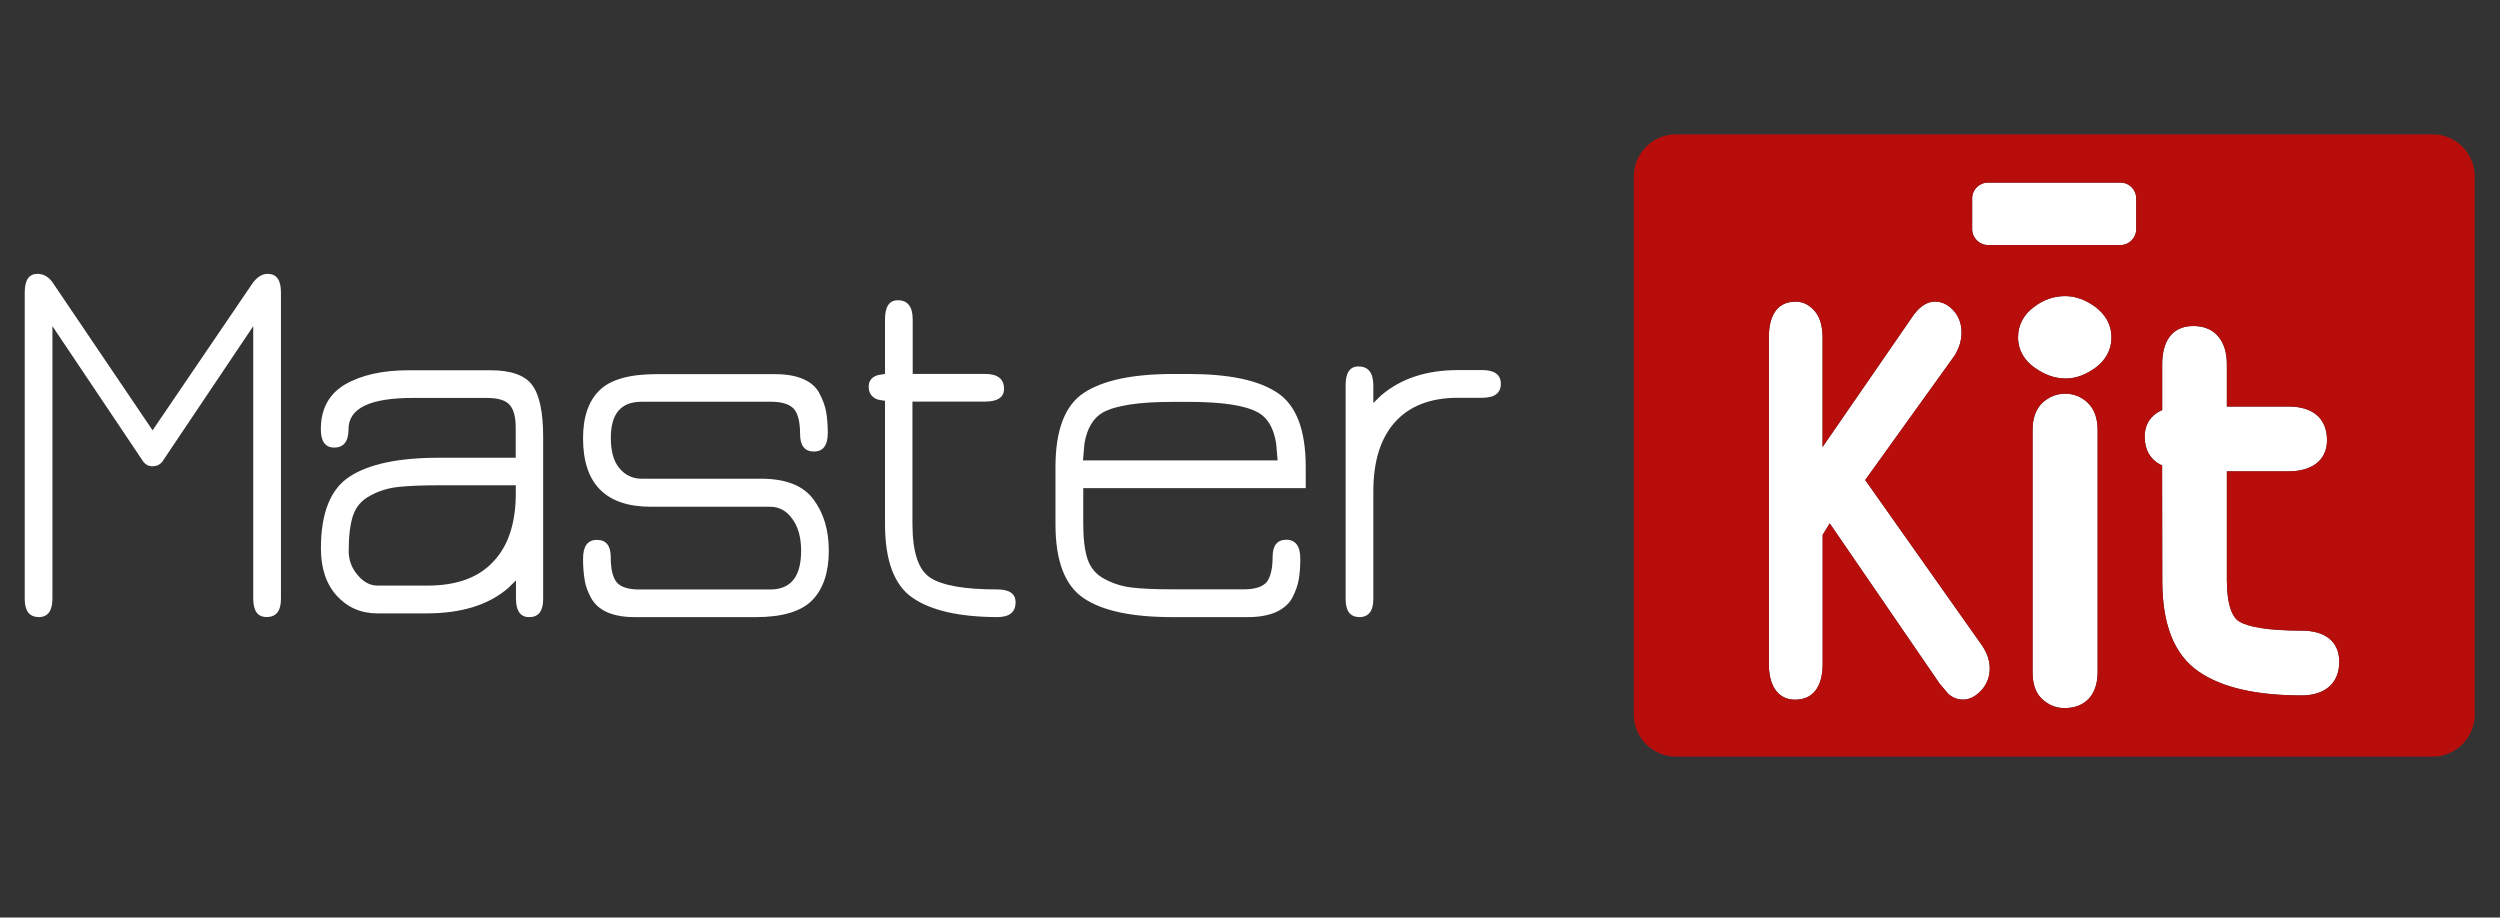
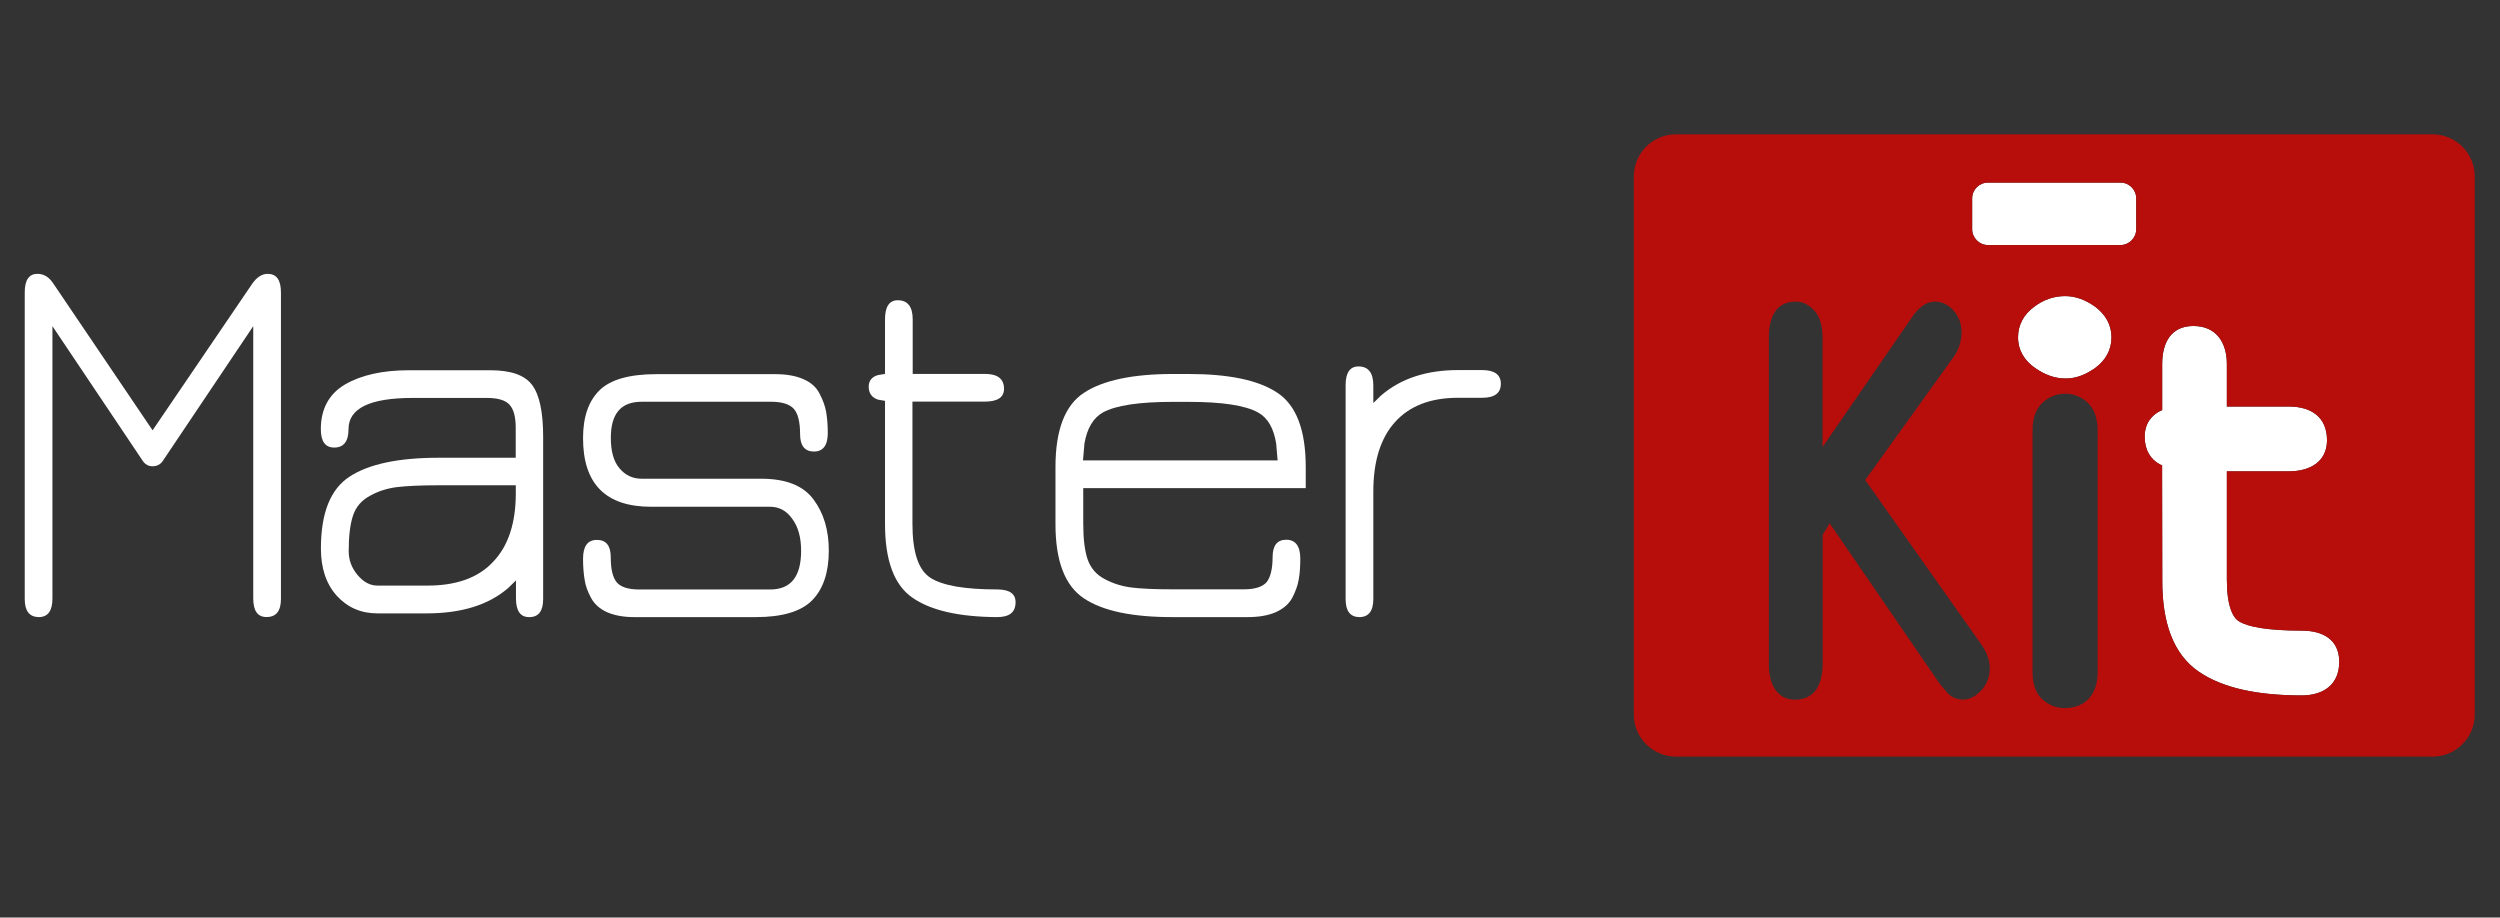
<svg xmlns="http://www.w3.org/2000/svg" width="188" height="69" viewBox="0 0 188 69" fill="none">
  <rect x="0" y="0" width="188" height="69" fill="#333333" stroke="none" />
  <path fill-rule="evenodd" clip-rule="evenodd" d="M1.86 45.047V21.992C1.86 21.052 2.18 20.593 2.825 20.593C3.297 20.593 3.706 20.842 4.026 21.346L11.474 32.36L18.961 21.346C19.306 20.848 19.703 20.593 20.124 20.593C20.795 20.593 21.127 21.052 21.127 21.992V45.04C21.127 45.947 20.769 46.401 20.047 46.401C19.377 46.401 19.044 45.941 19.044 45.002V24.528L12.196 34.73C12.024 34.941 11.787 35.062 11.468 35.062C11.181 35.062 10.951 34.941 10.784 34.73L3.943 24.528V45.008C3.943 45.947 3.598 46.407 2.901 46.407C2.205 46.388 1.86 45.941 1.86 45.047Z" fill="white" />
  <path fill-rule="evenodd" clip-rule="evenodd" d="M37.089 42.242C38.226 41.054 38.788 39.329 38.788 37.087V36.493H32.987C31.627 36.493 30.598 36.544 29.876 36.627C29.148 36.716 28.465 36.927 27.845 37.272C27.212 37.604 26.778 38.09 26.555 38.748C26.331 39.406 26.222 40.306 26.222 41.437C26.222 42.121 26.446 42.715 26.893 43.245C27.34 43.775 27.832 44.037 28.394 44.037H32.074C34.291 44.05 35.964 43.456 37.089 42.242ZM38.801 45.008V43.648L38.219 44.216C36.744 45.494 34.7 46.126 32.074 46.126H28.381C27.142 46.126 26.127 45.679 25.322 44.797C24.529 43.916 24.133 42.728 24.133 41.252C24.133 38.588 24.842 36.78 26.299 35.835C27.736 34.896 29.979 34.423 32.968 34.423H38.782V32.181C38.782 31.363 38.635 30.782 38.322 30.443C38.021 30.098 37.453 29.925 36.61 29.925H31.033C27.813 29.925 26.209 30.705 26.209 32.27C26.209 33.19 25.852 33.656 25.13 33.656C24.459 33.656 24.127 33.196 24.127 32.27C24.127 30.743 24.747 29.619 25.948 28.91C27.174 28.201 28.771 27.843 30.745 27.843H36.878C38.424 27.843 39.465 28.213 40.014 28.948C40.57 29.689 40.845 30.992 40.845 32.839V45.047C40.845 45.954 40.5 46.407 39.804 46.407C39.146 46.42 38.801 45.947 38.801 45.008Z" fill="white" />
  <path fill-rule="evenodd" clip-rule="evenodd" d="M45.678 46.049C45.11 45.8 44.701 45.429 44.452 44.969C44.203 44.509 44.03 44.062 43.966 43.608C43.89 43.148 43.845 42.631 43.845 42.024C43.845 41.072 44.19 40.6 44.886 40.6C45.583 40.6 45.928 41.034 45.928 41.903C45.928 42.797 46.075 43.417 46.375 43.787C46.675 44.145 47.243 44.33 48.087 44.33H57.912C59.471 44.33 60.244 43.366 60.244 41.417C60.244 40.44 60.033 39.635 59.586 39.028C59.151 38.408 58.595 38.108 57.912 38.108H48.962C45.544 38.108 43.845 36.383 43.845 32.953C43.845 31.356 44.254 30.168 45.084 29.35C45.902 28.545 47.327 28.136 49.371 28.136H58.282C59.126 28.136 59.841 28.258 60.403 28.507C60.985 28.756 61.394 29.126 61.63 29.599C61.879 30.072 62.051 30.538 62.128 30.985C62.205 31.433 62.249 31.963 62.249 32.57C62.249 33.489 61.892 33.956 61.208 33.956C60.525 33.956 60.167 33.521 60.167 32.653C60.167 31.733 60.007 31.094 59.694 30.743C59.375 30.398 58.813 30.212 57.995 30.212H48.253C46.694 30.212 45.934 31.107 45.934 32.927C45.934 33.93 46.145 34.697 46.579 35.208C47.014 35.738 47.582 36 48.253 36H57.248C59.094 36 60.41 36.517 61.176 37.559C61.943 38.587 62.326 39.865 62.326 41.411C62.326 43.046 61.904 44.298 61.074 45.142C60.244 45.985 58.819 46.407 56.851 46.407H47.819C46.975 46.419 46.26 46.298 45.678 46.049Z" fill="white" />
  <path fill-rule="evenodd" clip-rule="evenodd" d="M68.623 44.951C67.236 43.999 66.553 42.14 66.553 39.4V30.143L66.022 30.053C65.562 29.894 65.326 29.568 65.326 29.076C65.326 28.642 65.562 28.335 66.022 28.207L66.553 28.118V24.017C66.553 23.065 66.872 22.579 67.517 22.579C68.258 22.579 68.635 23.065 68.635 24.017V28.118H74.065C75.017 28.118 75.503 28.488 75.503 29.236C75.503 29.881 75.017 30.201 74.065 30.201H68.616V39.38C68.616 41.527 69.063 42.875 69.977 43.456C70.884 44.037 72.551 44.325 74.972 44.325C75.912 44.325 76.371 44.644 76.371 45.289C76.371 46.043 75.912 46.407 74.972 46.407C72.142 46.388 70.009 45.916 68.623 44.951Z" fill="white" />
  <path fill-rule="evenodd" clip-rule="evenodd" d="M94.614 31.024C93.649 30.482 91.912 30.22 89.363 30.22H88.213C85.658 30.22 83.901 30.482 82.924 31.024C82.214 31.433 81.748 32.2 81.55 33.356L81.441 34.621H96.077L95.968 33.356C95.783 32.2 95.336 31.421 94.614 31.024ZM81.518 45.002C80.081 44.05 79.372 42.191 79.372 39.425V35.113C79.372 32.347 80.081 30.469 81.518 29.536C82.943 28.597 85.185 28.124 88.219 28.124H89.369C92.416 28.124 94.633 28.584 96.058 29.536C97.482 30.475 98.191 32.347 98.191 35.113V36.71H81.46V39.387C81.46 40.524 81.569 41.418 81.793 42.076C82.029 42.734 82.451 43.226 83.083 43.552C83.703 43.884 84.386 44.095 85.115 44.184C85.843 44.274 86.884 44.318 88.226 44.318H93.528C94.371 44.318 94.94 44.133 95.253 43.775C95.54 43.405 95.7 42.773 95.7 41.891C95.7 41.022 96.045 40.588 96.728 40.588C97.425 40.588 97.782 41.073 97.782 42.012C97.782 42.619 97.744 43.149 97.661 43.597C97.585 44.044 97.412 44.504 97.176 44.957C96.927 45.417 96.518 45.775 95.936 46.037C95.368 46.286 94.659 46.407 93.815 46.407H88.226C85.185 46.414 82.943 45.954 81.518 45.002Z" fill="white" />
  <path fill-rule="evenodd" clip-rule="evenodd" d="M101.191 45.053V28.955C101.191 28.035 101.511 27.556 102.156 27.556C102.897 27.556 103.274 28.029 103.274 28.993V30.309L103.855 29.741C105.344 28.463 107.273 27.83 109.643 27.83H111.464C112.384 27.83 112.863 28.175 112.863 28.859C112.863 29.555 112.403 29.913 111.464 29.913H109.643C107.586 29.913 106.002 30.52 104.909 31.734C103.817 32.947 103.274 34.685 103.274 36.966V45.047C103.274 45.954 102.916 46.407 102.22 46.407C101.53 46.395 101.191 45.947 101.191 45.053Z" fill="white" />
  <path fill-rule="evenodd" clip-rule="evenodd" d="M160.643 17.239V14.92C160.643 14.262 160.112 13.732 159.467 13.732H149.495C148.837 13.732 148.307 14.262 148.307 14.92V17.239C148.307 17.884 148.837 18.427 149.495 18.427H159.467C160.112 18.427 160.643 17.884 160.643 17.239Z" fill="white" />
  <path fill-rule="evenodd" clip-rule="evenodd" d="M157.557 27.671C158.336 27.102 158.784 26.323 158.784 25.365C158.784 24.406 158.311 23.627 157.544 23.058C156.848 22.56 156.094 22.266 155.302 22.266C154.446 22.266 153.667 22.541 152.97 23.071C152.191 23.64 151.757 24.432 151.757 25.365C151.757 26.342 152.242 27.121 153.034 27.671C153.743 28.169 154.51 28.463 155.315 28.463C156.107 28.476 156.854 28.169 157.557 27.671Z" fill="white" />
  <path fill-rule="evenodd" clip-rule="evenodd" d="M175.911 49.768C175.911 48.094 174.671 47.423 173.087 47.423C170.513 47.423 169.024 47.136 168.379 46.727C167.919 46.452 167.459 45.609 167.459 43.577V35.445H172.116C173.675 35.445 174.991 34.749 174.991 33.101C174.991 31.363 173.802 30.571 172.116 30.571H167.459V27.377C167.459 25.729 166.641 24.515 164.942 24.515C163.243 24.515 162.597 25.793 162.597 27.377V30.846L162.508 30.871C161.767 31.229 161.281 31.874 161.281 32.839C161.281 33.829 161.703 34.551 162.47 34.947L162.591 34.985L162.604 43.699C162.604 46.81 163.422 49.199 165.357 50.515C167.165 51.754 169.791 52.297 173.113 52.297C174.722 52.285 175.911 51.486 175.911 49.768Z" fill="white" />
-   <path fill-rule="evenodd" clip-rule="evenodd" d="M137.064 49.915V40.224L137.594 39.355L145.86 51.41L146.544 52.214C146.831 52.451 147.202 52.61 147.623 52.61C148.23 52.61 148.703 52.24 149.035 51.869C149.431 51.422 149.629 50.866 149.629 50.26C149.629 49.666 149.418 49.097 149.073 48.573L140.264 36.097L146.991 26.732C147.323 26.189 147.508 25.614 147.508 24.994C147.508 24.413 147.336 23.857 146.953 23.41C146.608 23.001 146.135 22.681 145.528 22.681C144.71 22.681 144.129 23.327 143.758 23.895L137.057 33.612V25.428C137.057 24.7 136.936 23.978 136.514 23.448C136.169 23.026 135.684 22.681 135.038 22.681C133.467 22.681 133.02 23.997 133.02 25.333V50.004C133.02 51.256 133.505 52.617 135 52.617C136.604 52.604 137.064 51.275 137.064 49.915Z" fill="white" />
-   <path fill-rule="evenodd" clip-rule="evenodd" d="M157.743 50.547V32.347C157.743 31.555 157.544 30.801 156.976 30.264C156.503 29.83 155.935 29.606 155.302 29.606C154.67 29.606 154.101 29.83 153.616 30.264C153.034 30.807 152.849 31.568 152.849 32.347V50.547C152.849 51.314 153.022 52.093 153.603 52.604C154.063 53.013 154.606 53.249 155.238 53.249C156.912 53.249 157.743 52.144 157.743 50.547Z" fill="white" />
  <path fill-rule="evenodd" clip-rule="evenodd" d="M160.643 17.239V14.92C160.643 14.262 160.112 13.732 159.467 13.732H149.495C148.837 13.732 148.307 14.262 148.307 14.92V17.239C148.307 17.884 148.837 18.427 149.495 18.427H159.467C160.112 18.427 160.643 17.884 160.643 17.239ZM157.557 27.671C158.336 27.102 158.784 26.323 158.784 25.365C158.784 24.406 158.311 23.627 157.544 23.058C156.848 22.56 156.094 22.266 155.302 22.266C154.446 22.266 153.667 22.541 152.97 23.071C152.191 23.64 151.757 24.432 151.757 25.365C151.757 26.342 152.242 27.121 153.034 27.671C153.743 28.169 154.51 28.463 155.315 28.463C156.107 28.476 156.854 28.169 157.557 27.671ZM175.911 49.768C175.911 48.094 174.671 47.423 173.087 47.423C170.512 47.423 169.024 47.136 168.379 46.727C167.919 46.452 167.459 45.609 167.459 43.578V35.445H172.116C173.675 35.445 174.991 34.749 174.991 33.101C174.991 31.363 173.802 30.571 172.116 30.571H167.459V27.377C167.459 25.729 166.641 24.515 164.942 24.515C163.243 24.515 162.597 25.793 162.597 27.377V30.846L162.508 30.871C161.767 31.229 161.281 31.874 161.281 32.839C161.281 33.829 161.703 34.551 162.47 34.947L162.591 34.985L162.604 43.699C162.604 46.81 163.422 49.199 165.357 50.515C167.165 51.754 169.791 52.297 173.112 52.297C174.722 52.285 175.911 51.486 175.911 49.768ZM137.064 49.915V40.224L137.594 39.355L145.86 51.409L146.544 52.214C146.831 52.451 147.202 52.61 147.623 52.61C148.23 52.61 148.703 52.24 149.035 51.869C149.431 51.422 149.629 50.866 149.629 50.26C149.629 49.666 149.418 49.097 149.074 48.573L140.264 36.097L146.991 26.732C147.323 26.189 147.508 25.614 147.508 24.994C147.508 24.413 147.336 23.857 146.953 23.41C146.608 23.001 146.135 22.681 145.528 22.681C144.71 22.681 144.129 23.327 143.758 23.895L137.057 33.612V25.428C137.057 24.7 136.936 23.978 136.514 23.448C136.169 23.026 135.684 22.681 135.039 22.681C133.467 22.681 133.02 23.997 133.02 25.333V50.004C133.02 51.256 133.505 52.617 135 52.617C136.604 52.604 137.064 51.275 137.064 49.915ZM157.742 50.547V32.347C157.742 31.555 157.544 30.801 156.976 30.264C156.503 29.83 155.934 29.606 155.302 29.606C154.67 29.606 154.101 29.83 153.616 30.264C153.034 30.807 152.849 31.568 152.849 32.347V50.547C152.849 51.314 153.021 52.093 153.603 52.604C154.063 53.013 154.606 53.249 155.238 53.249C156.912 53.249 157.742 52.144 157.742 50.547ZM122.863 53.741V13.265C122.863 11.528 124.274 10.103 126.025 10.103H182.938C184.675 10.103 186.1 11.528 186.1 13.265V53.735C186.1 55.472 184.675 56.897 182.938 56.897H126.025C124.274 56.891 122.863 55.466 122.863 53.741Z" fill="#B70E0C" />
</svg>